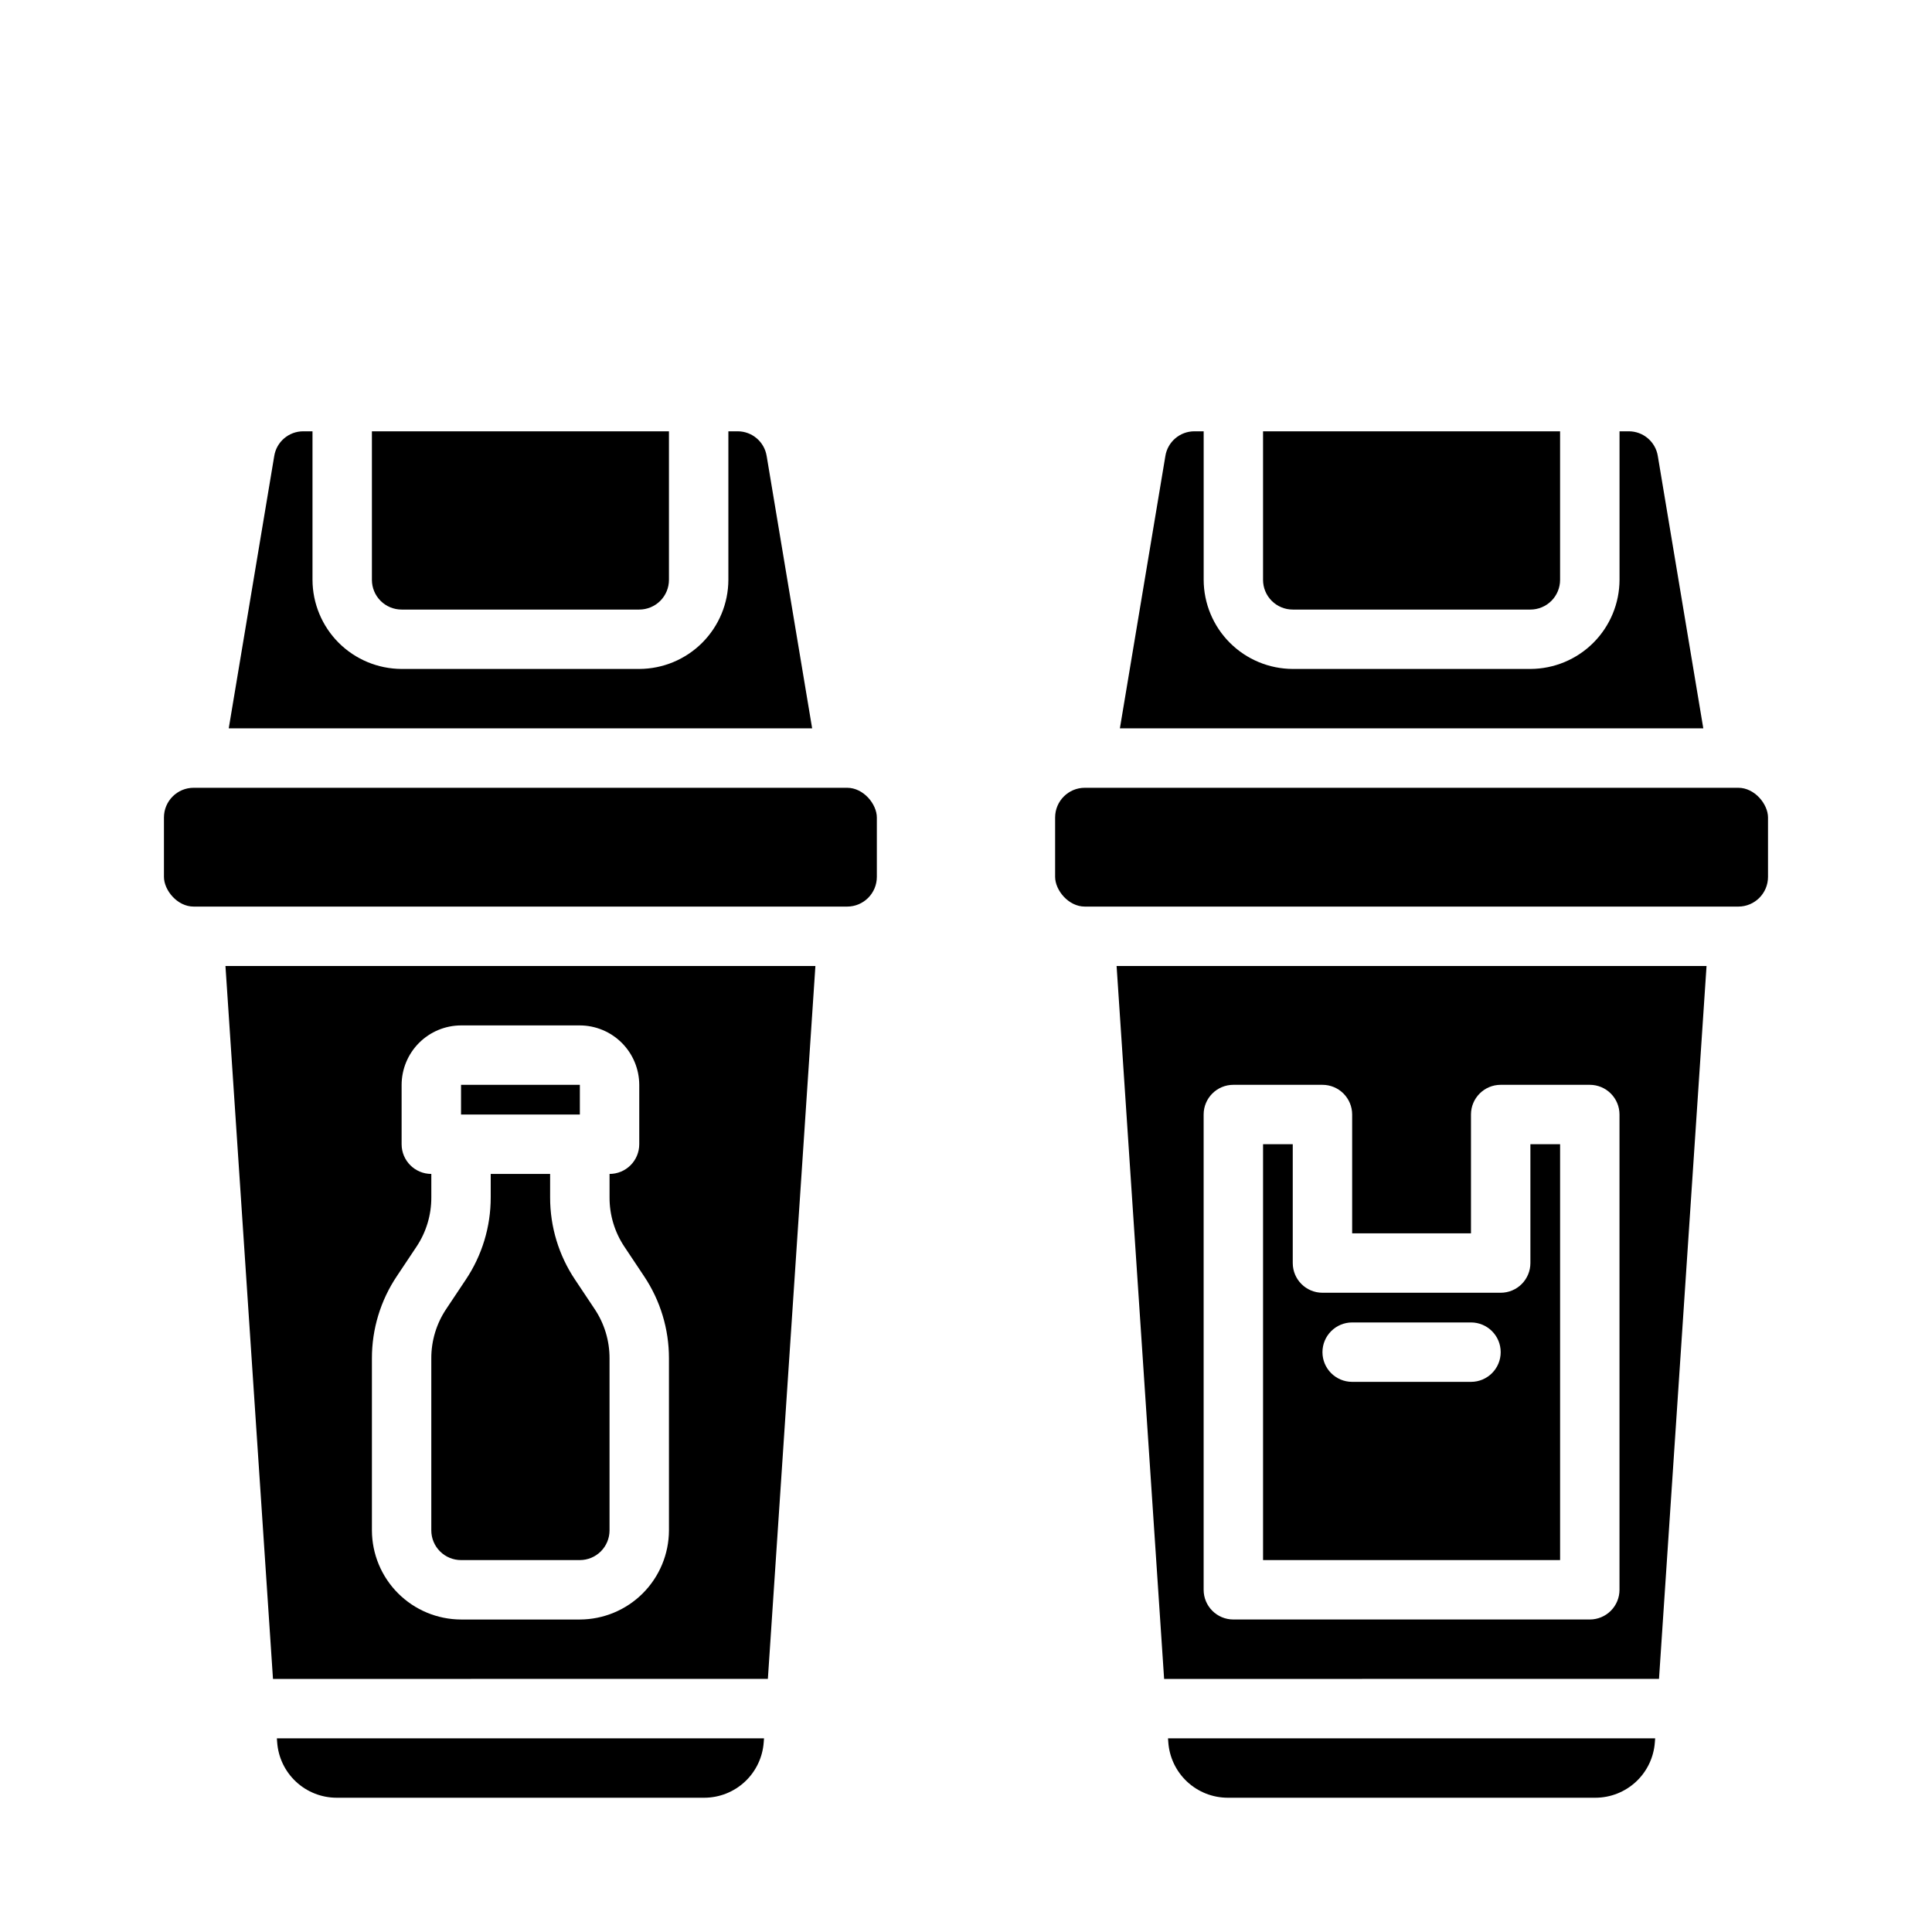
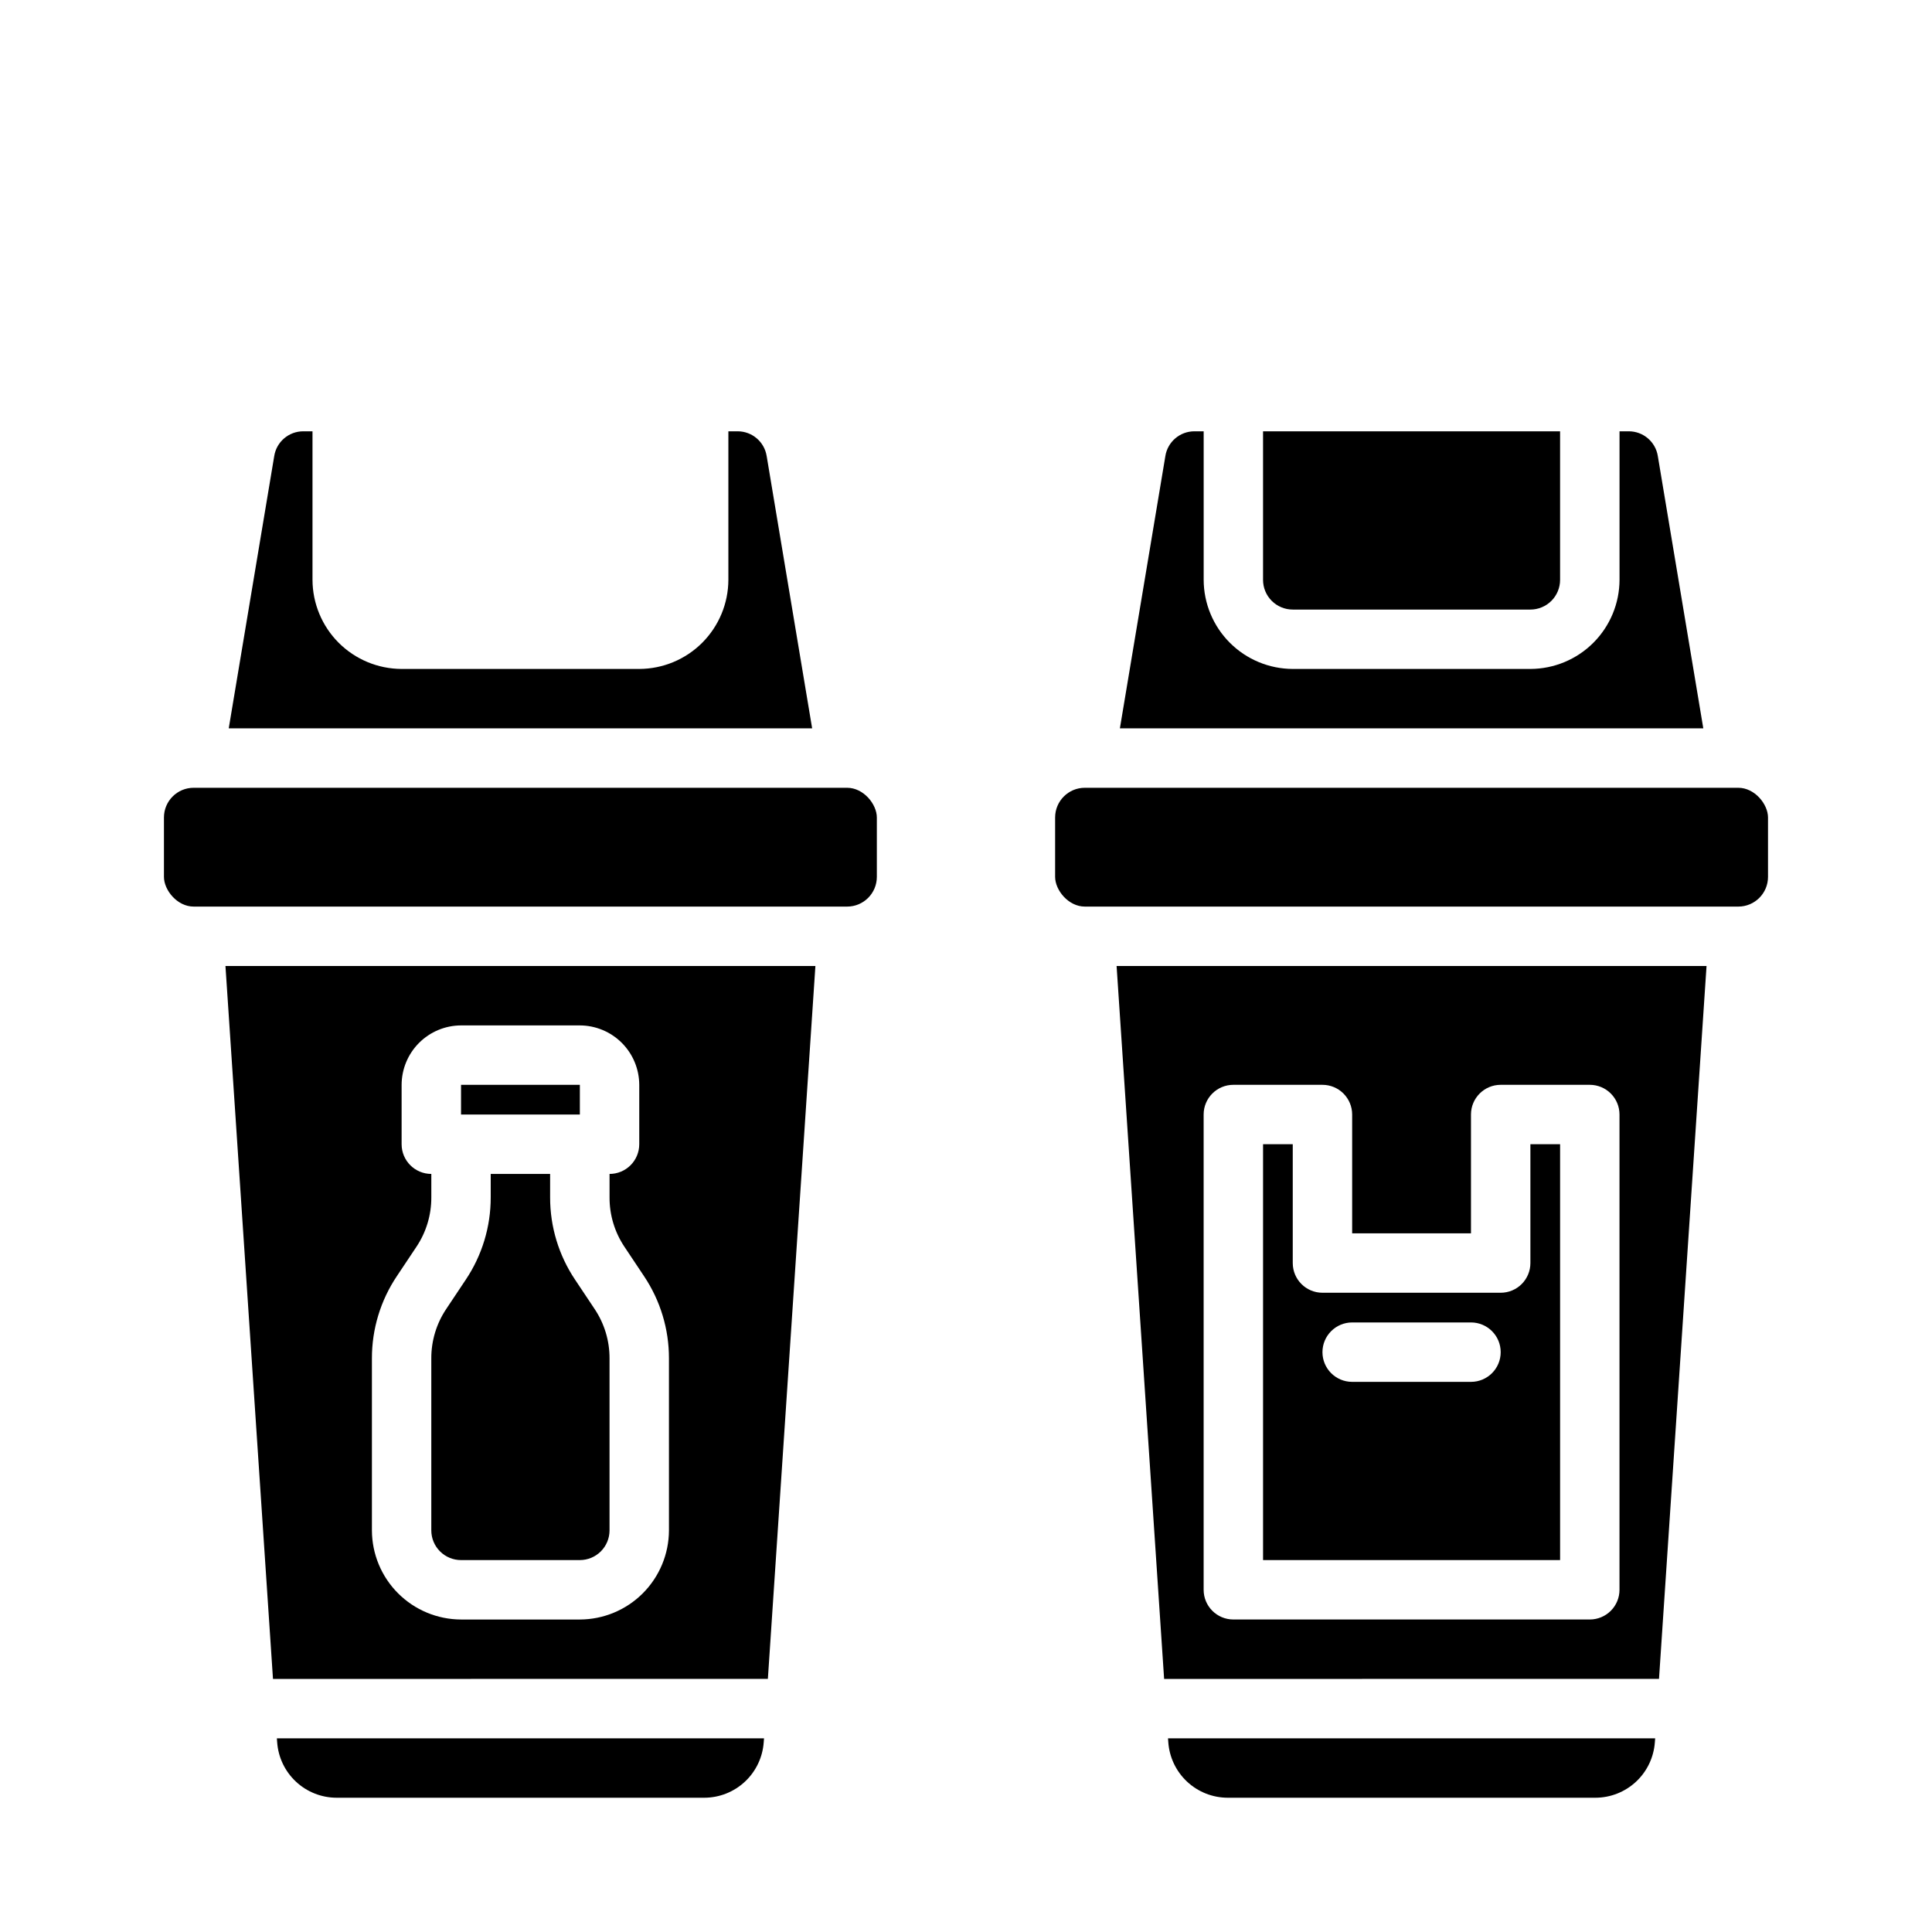
<svg xmlns="http://www.w3.org/2000/svg" fill="#000000" width="800px" height="800px" version="1.1" viewBox="144 144 512 512">
  <g>
    <path d="m266.18 431.49h31.488v7.871h-31.488z" />
    <path d="m217.45 605.7c0.277 3.988 2.055 7.727 4.977 10.457 2.922 2.731 6.769 4.254 10.77 4.262h97.453c4-0.008 7.848-1.531 10.77-4.262 2.922-2.731 4.699-6.469 4.977-10.457l0.078-1.023h-129.1z" />
    <path d="m296.4 483.13c-4.324-6.449-6.625-14.043-6.613-21.809v-6.219h-15.742v6.219c0.012 7.766-2.289 15.359-6.613 21.809l-5.195 7.793c-2.582 3.867-3.953 8.414-3.938 13.066v45.578c0 2.09 0.832 4.09 2.309 5.566 1.477 1.477 3.477 2.305 5.566 2.305h31.488c2.086 0 4.09-0.828 5.566-2.305 1.473-1.477 2.305-3.477 2.305-5.566v-45.578c0.016-4.652-1.355-9.199-3.938-13.066z" />
    <path d="m224.38 258.3c-3.856-0.008-7.137 2.805-7.715 6.613l-12.047 72.109h154.61l-12.043-72.109h-0.004c-0.578-3.809-3.859-6.621-7.715-6.613h-2.438v39.363c-0.02 6.254-2.516 12.25-6.938 16.676-4.426 4.426-10.422 6.918-16.68 6.938h-62.977c-6.258-0.02-12.254-2.512-16.68-6.938-4.422-4.426-6.918-10.422-6.938-16.676v-39.363z" />
-     <path d="m250.43 305.54h62.977c2.086 0 4.09-0.832 5.566-2.305 1.477-1.477 2.305-3.481 2.305-5.566v-39.363h-78.719v39.363c0 2.086 0.828 4.09 2.305 5.566 1.477 1.473 3.481 2.305 5.566 2.305z" />
    <path d="m195.32 352.77h173.18c4.348 0 7.871 4.348 7.871 7.871v15.742c0 4.348-3.523 7.871-7.871 7.871h-173.18c-4.348 0-7.871-4.348-7.871-7.871v-15.742c0-4.348 3.523-7.871 7.871-7.871z" />
    <path d="m360.09 400h-156.34l12.594 188.93 131.15-0.004zm-38.809 149.57c-0.02 6.258-2.512 12.254-6.938 16.68-4.426 4.426-10.422 6.918-16.676 6.938h-31.488c-6.258-0.02-12.254-2.512-16.68-6.938-4.426-4.426-6.918-10.422-6.938-16.68v-45.578c-0.016-7.766 2.289-15.355 6.613-21.805l5.195-7.793c2.582-3.867 3.953-8.418 3.934-13.07v-6.219c-4.348 0-7.871-3.523-7.871-7.871v-15.742c0.012-4.172 1.676-8.172 4.625-11.121 2.949-2.949 6.949-4.613 11.121-4.625h31.488c4.168 0.012 8.168 1.676 11.117 4.625 2.949 2.949 4.613 6.949 4.625 11.121v15.742c0 2.09-0.828 4.09-2.305 5.566-1.477 1.477-3.481 2.305-5.566 2.305v6.219c-0.02 4.652 1.352 9.203 3.934 13.07l5.195 7.793c4.324 6.449 6.629 14.039 6.613 21.805z" />
    <path d="m453.61 605.7c0.277 3.988 2.055 7.727 4.977 10.457 2.922 2.731 6.769 4.254 10.77 4.262h97.457c3.996-0.008 7.844-1.531 10.766-4.262 2.922-2.731 4.699-6.469 4.977-10.457l0.078-1.023h-129.1z" />
    <path d="m596.25 400h-156.34l12.594 188.93 131.15-0.004zm-23.066 165.31c0 2.086-0.828 4.09-2.305 5.566-1.477 1.477-3.481 2.305-5.566 2.305h-94.465c-4.348 0-7.871-3.523-7.871-7.871v-125.95c0-4.348 3.523-7.871 7.871-7.871h23.617-0.004c2.09 0 4.094 0.828 5.566 2.305 1.477 1.477 2.309 3.477 2.309 5.566v31.488h31.488v-31.488c0-4.348 3.523-7.871 7.871-7.871h23.617c2.086 0 4.09 0.828 5.566 2.305 1.477 1.477 2.305 3.477 2.305 5.566z" />
    <path d="m549.57 478.72c0 2.086-0.828 4.09-2.305 5.566-1.477 1.477-3.481 2.305-5.566 2.305h-47.234c-4.348 0-7.871-3.523-7.871-7.871v-31.488h-7.871v110.21h78.719v-110.21h-7.871zm-15.742 31.488h-31.488c-4.348 0-7.875-3.523-7.875-7.871 0-4.348 3.527-7.875 7.875-7.875h31.488c4.348 0 7.871 3.527 7.871 7.875 0 4.348-3.523 7.871-7.871 7.871z" />
    <path d="m486.59 305.54h62.977c2.09 0 4.09-0.832 5.566-2.305 1.477-1.477 2.305-3.481 2.305-5.566v-39.363h-78.719v39.363c0 2.086 0.828 4.09 2.305 5.566 1.477 1.473 3.481 2.305 5.566 2.305z" />
    <path d="m431.49 352.77h173.18c4.348 0 7.871 4.348 7.871 7.871v15.742c0 4.348-3.523 7.871-7.871 7.871h-173.18c-4.348 0-7.871-4.348-7.871-7.871v-15.742c0-4.348 3.523-7.871 7.871-7.871z" />
    <path d="m460.54 258.3c-3.856-0.008-7.137 2.805-7.715 6.613l-12.043 72.109h154.61l-12.043-72.109c-0.582-3.809-3.863-6.621-7.715-6.613h-2.441v39.363c-0.02 6.254-2.512 12.25-6.938 16.676-4.426 4.426-10.422 6.918-16.68 6.938h-62.977c-6.258-0.02-12.254-2.512-16.676-6.938-4.426-4.426-6.922-10.422-6.938-16.676v-39.363z" />
  </g>
</svg>